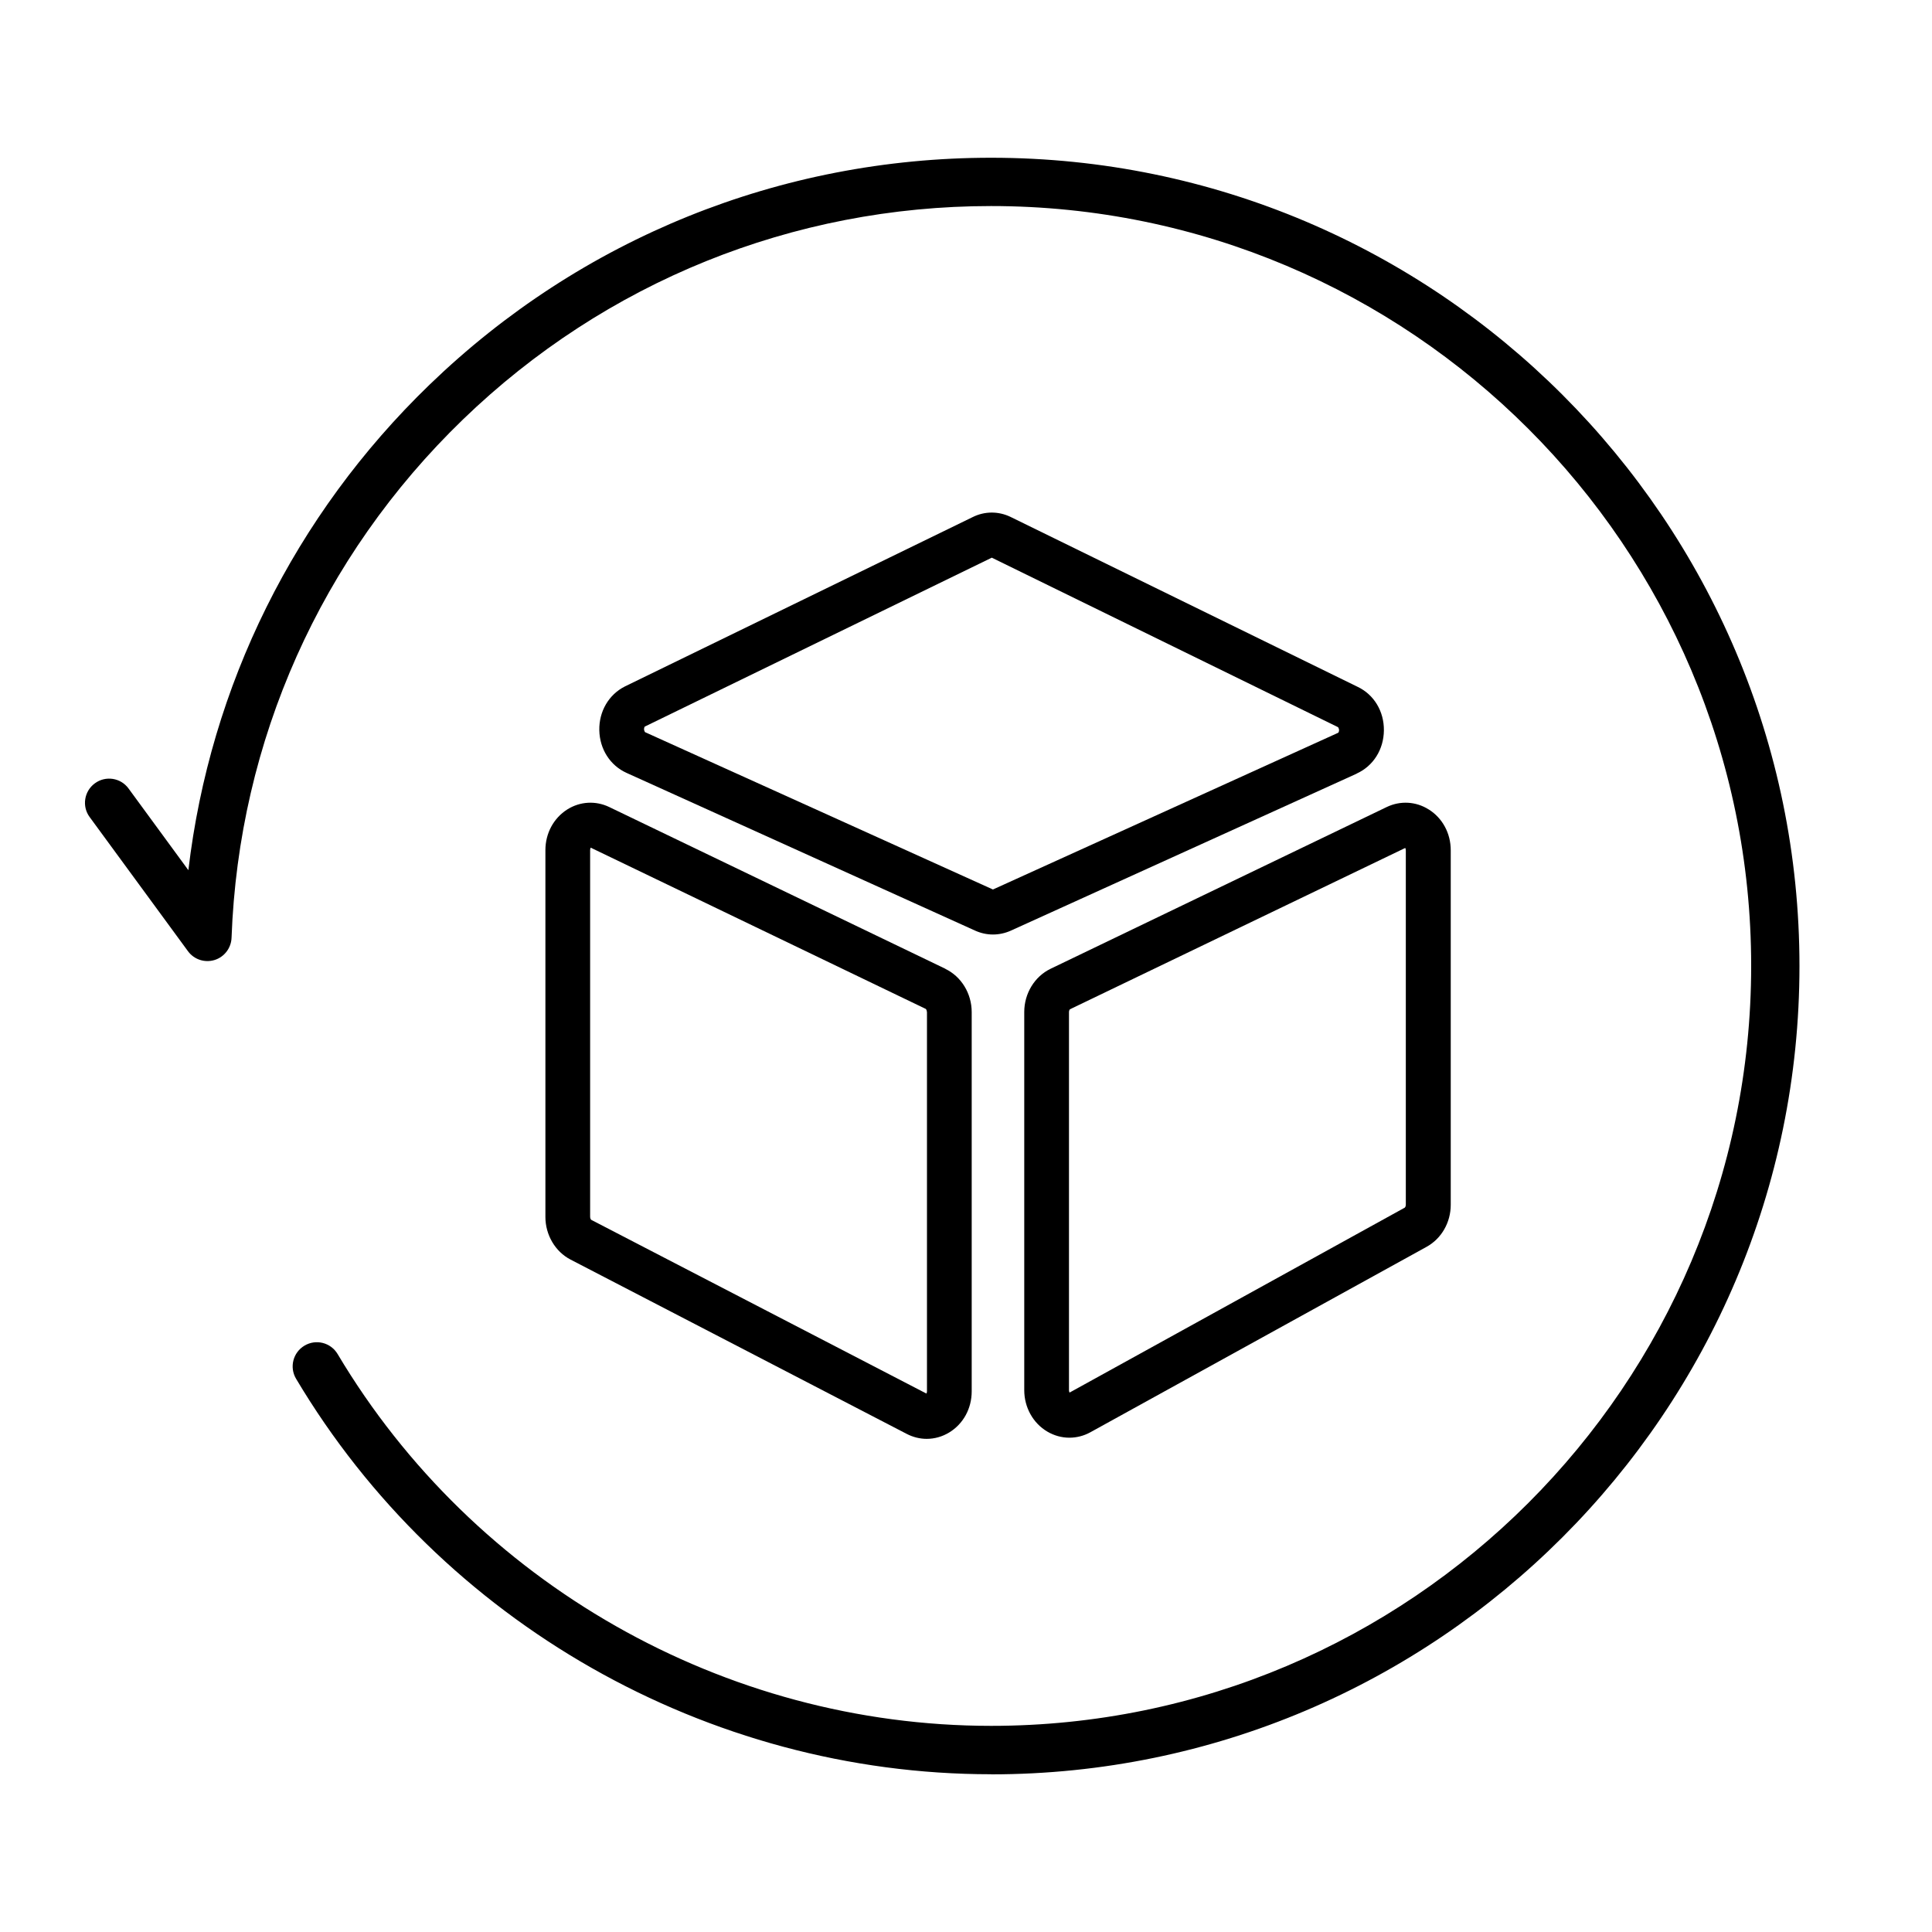
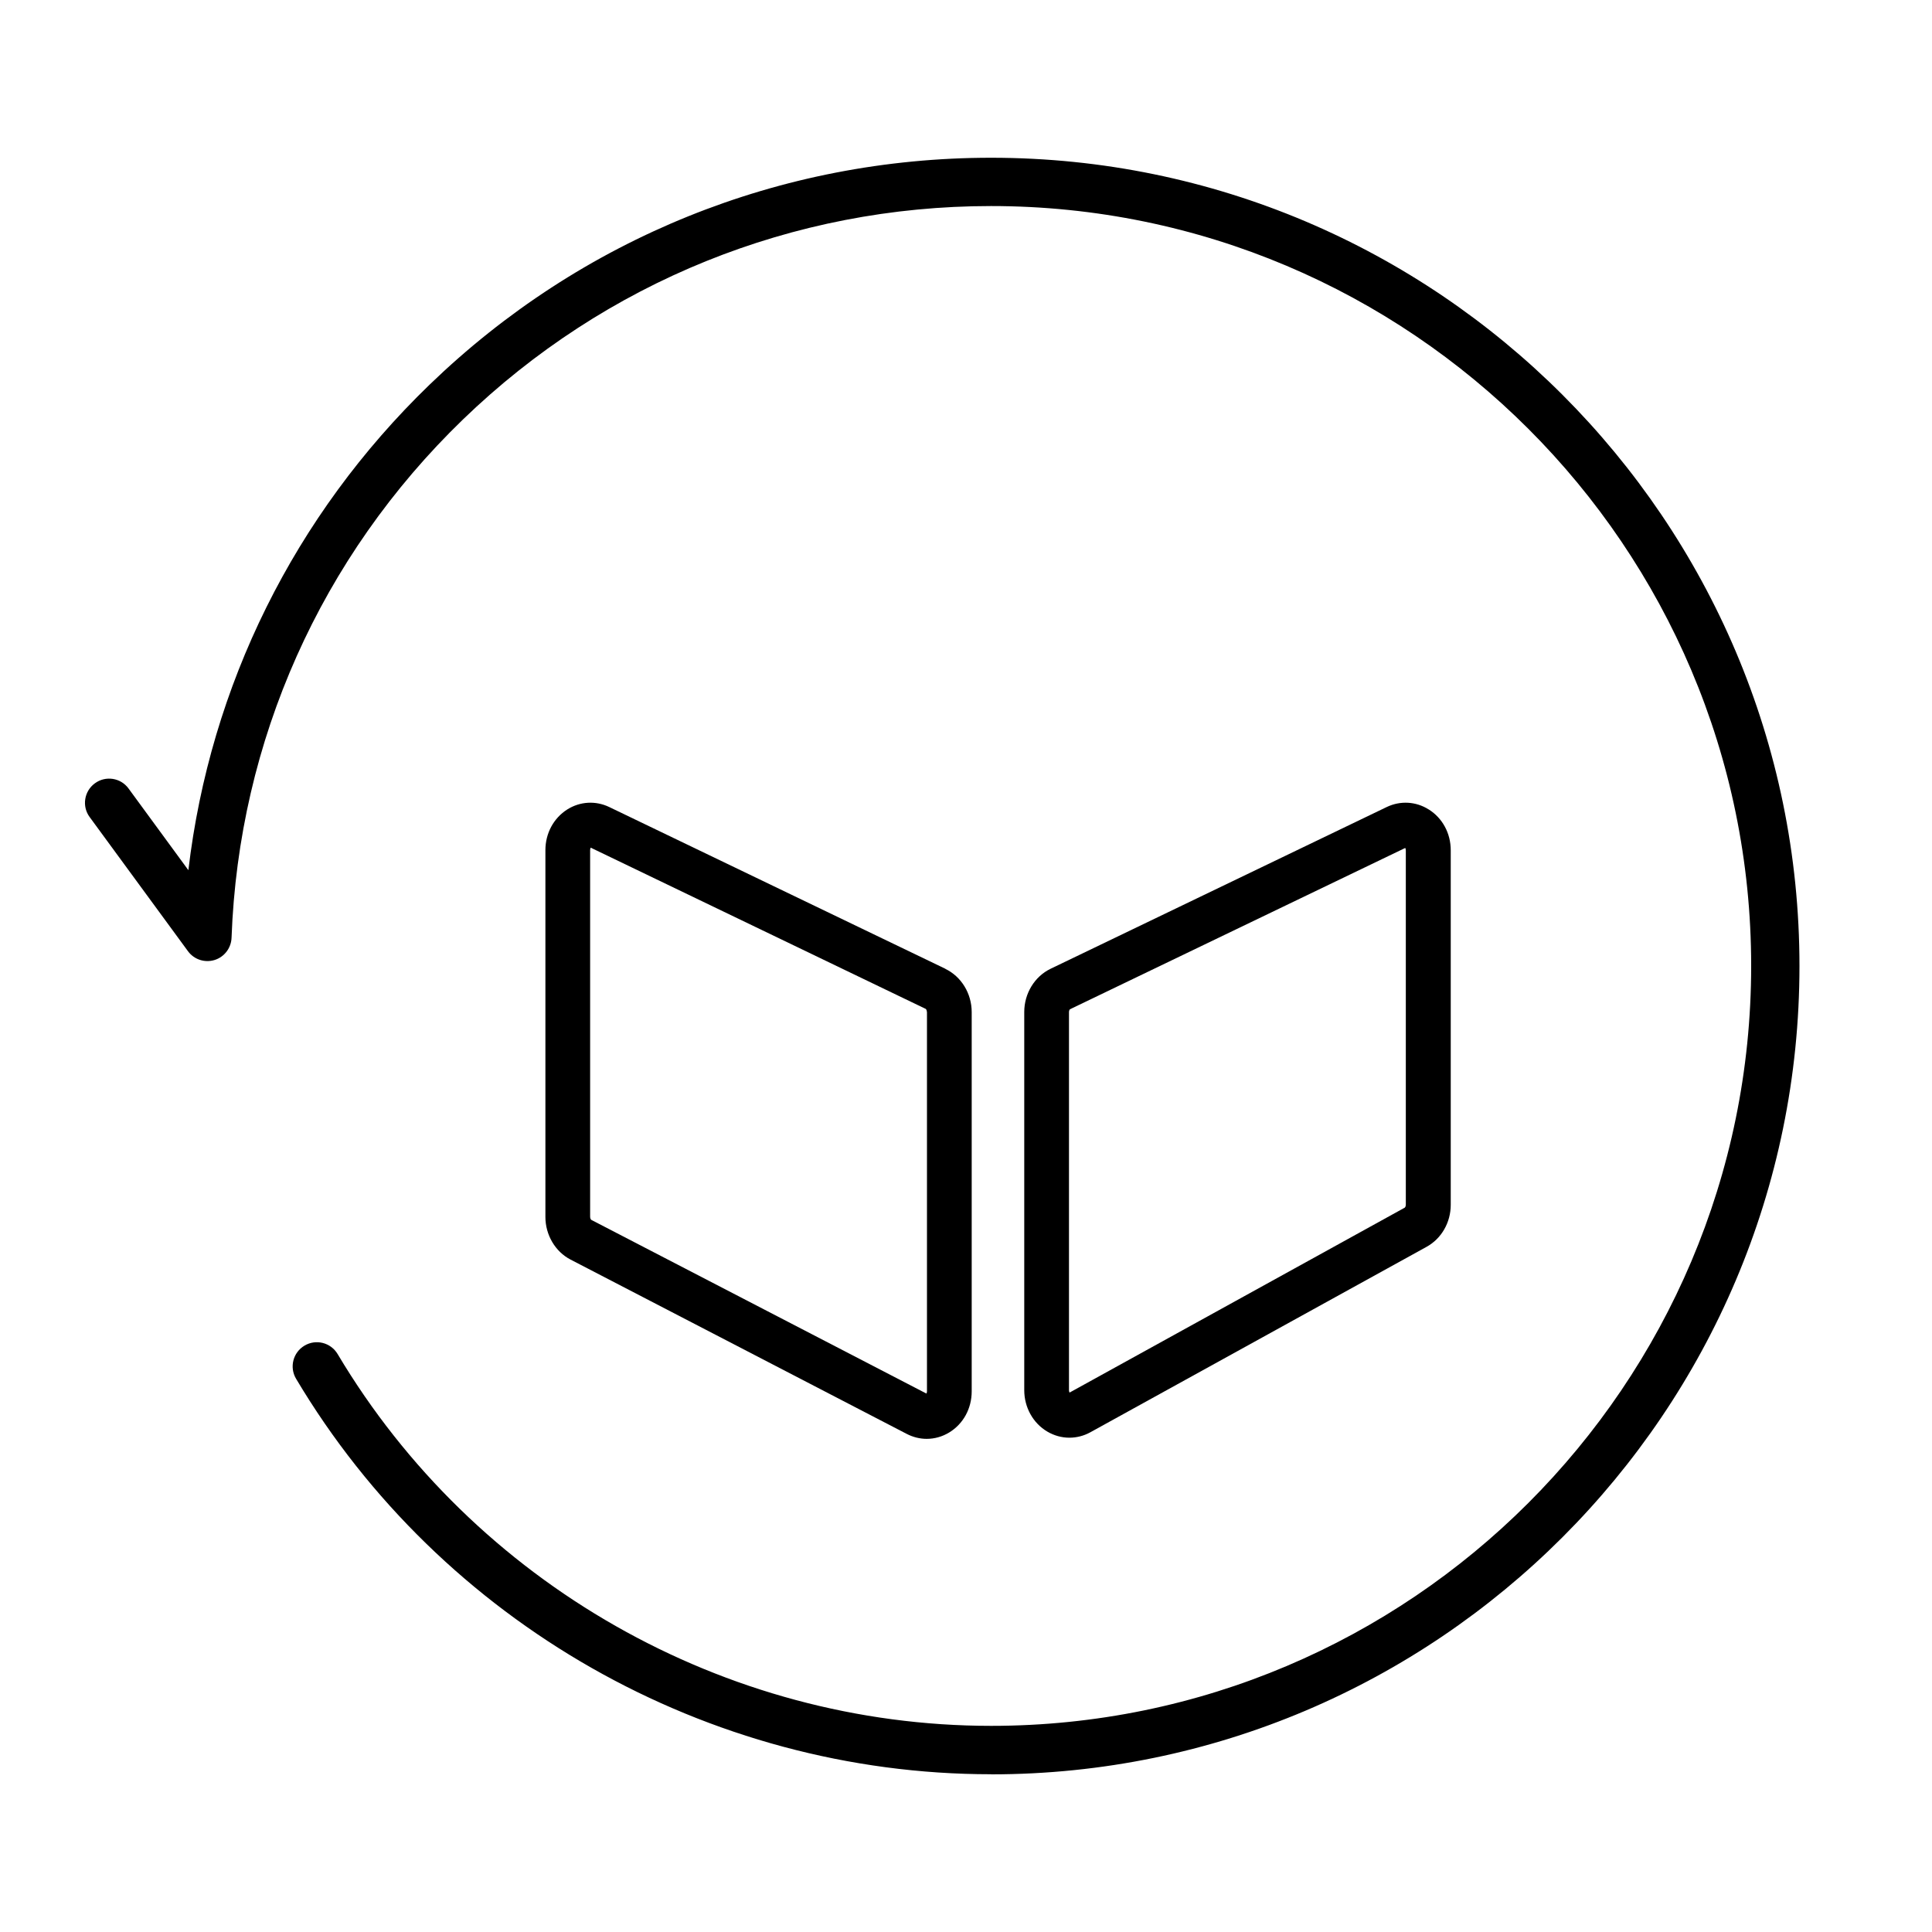
<svg xmlns="http://www.w3.org/2000/svg" viewBox="0 0 200 200" data-sanitized-data-name="レイヤー 2" data-name="レイヤー 2" id="_レイヤー_2">
  <defs>
    <style>
      .cls-1 {
        fill: none;
      }

      .cls-1, .cls-2 {
        stroke-width: 0px;
      }

      .cls-2 {
        fill: #000;
      }
    </style>
  </defs>
  <g data-sanitized-data-name="レイヤー 1" data-name="レイヤー 1" id="_レイヤー_1-2">
    <g>
      <g>
        <path d="M97.87,100.29l-34.81-16.75c-1.4-.67-3.01-.58-4.33.25-1.42.9-2.27,2.47-2.27,4.22v37.97c0,1.86,1.02,3.59,2.6,4.41l34.81,18.05c.64.33,1.35.51,2.06.51.82,0,1.62-.23,2.33-.66,1.46-.89,2.33-2.48,2.33-4.26v-39.26c0-1.92-1.07-3.67-2.72-4.47ZM95.96,104.76v39.26c0,.11-.02.19-.06.24l-34.71-17.99s-.1-.12-.1-.3v-37.97c0-.11.03-.19.06-.25l34.7,16.7s.1.13.1.3Z" class="cls-2" />
-         <path d="M140.44,80.08c1.72-.78,2.8-2.49,2.82-4.47.02-1.98-1.03-3.71-2.72-4.51l-35.95-17.6c-1.26-.6-2.68-.58-3.9.03l-36,17.53c-1.67.84-2.69,2.58-2.65,4.54.04,1.95,1.12,3.64,2.82,4.41l36.09,16.33c.58.26,1.2.4,1.84.4s1.27-.14,1.85-.4l35.8-16.25ZM138.62,75.57c0,.14-.05.27-.1.29l-35.73,16.22-36.02-16.29s-.09-.15-.1-.28c0-.17.06-.29.07-.29l35.93-17.49,35.85,17.55s.1.16.1.3Z" class="cls-2" />
        <path d="M147.89,83.79c-1.31-.83-2.93-.92-4.33-.25l-34.81,16.75c-1.65.8-2.72,2.55-2.72,4.47v39.15c0,1.78.91,3.42,2.39,4.29.7.41,1.48.63,2.28.63.75,0,1.5-.19,2.17-.56l34.81-19.2c1.54-.85,2.5-2.52,2.5-4.35v-36.7c0-1.75-.85-3.33-2.27-4.22ZM145.53,88.01v36.7c0,.17-.08.28-.1.3l-34.71,19.15s-.06-.12-.06-.24v-39.15c0-.17.08-.28.1-.29l34.71-16.7c.03.05.06.14.06.25Z" class="cls-2" />
      </g>
      <path d="M102.6,183.67c-29.35,0-56.92-15.69-71.95-40.94-.71-1.19-.32-2.72.87-3.43,1.19-.71,2.72-.32,3.43.87,14.13,23.74,40.05,38.49,67.65,38.49,43.38,0,78.68-35.29,78.68-78.68S145.98,21.33,102.59,21.33c-20.51,0-39.92,7.85-54.66,22.09-14.71,14.21-23.22,33.27-23.96,53.66-.04,1.06-.75,1.99-1.76,2.3-1.02.31-2.12-.05-2.75-.91l-10.18-13.89c-.82-1.11-.57-2.68.54-3.49,1.11-.82,2.68-.58,3.49.54l6.19,8.45c2.25-19.09,10.97-36.73,24.96-50.25,15.68-15.15,36.33-23.5,58.14-23.5,46.14,0,83.68,37.54,83.68,83.67s-37.54,83.68-83.68,83.68Z" class="cls-2" />
-       <rect height="200" width="200" class="cls-1" />
    </g>
  </g>
</svg>